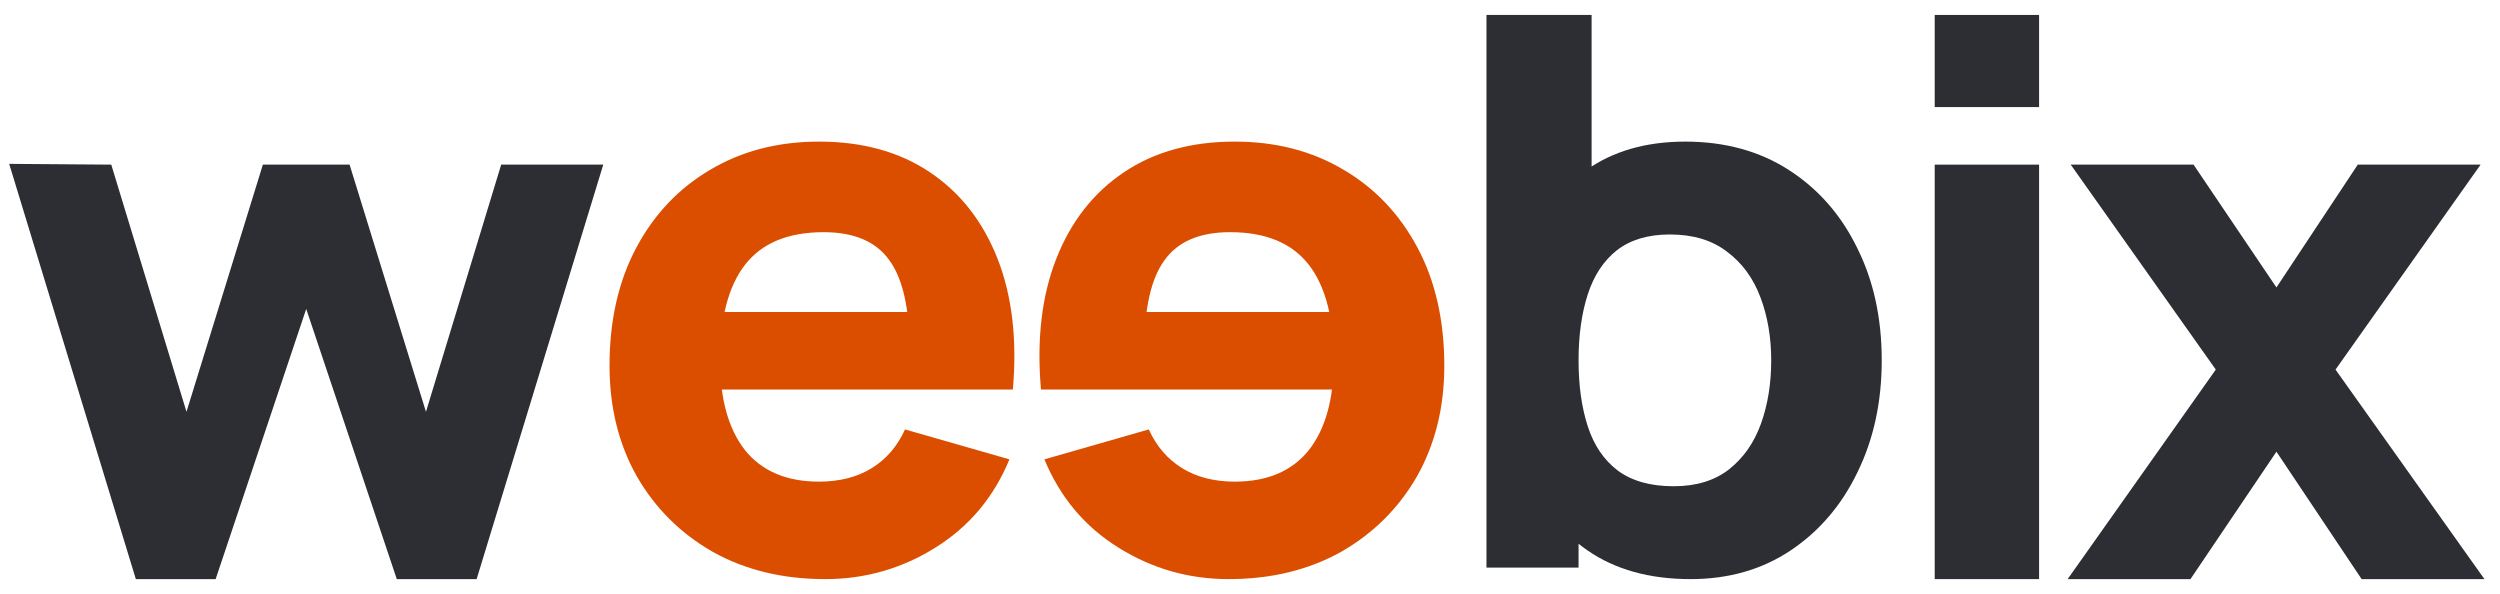
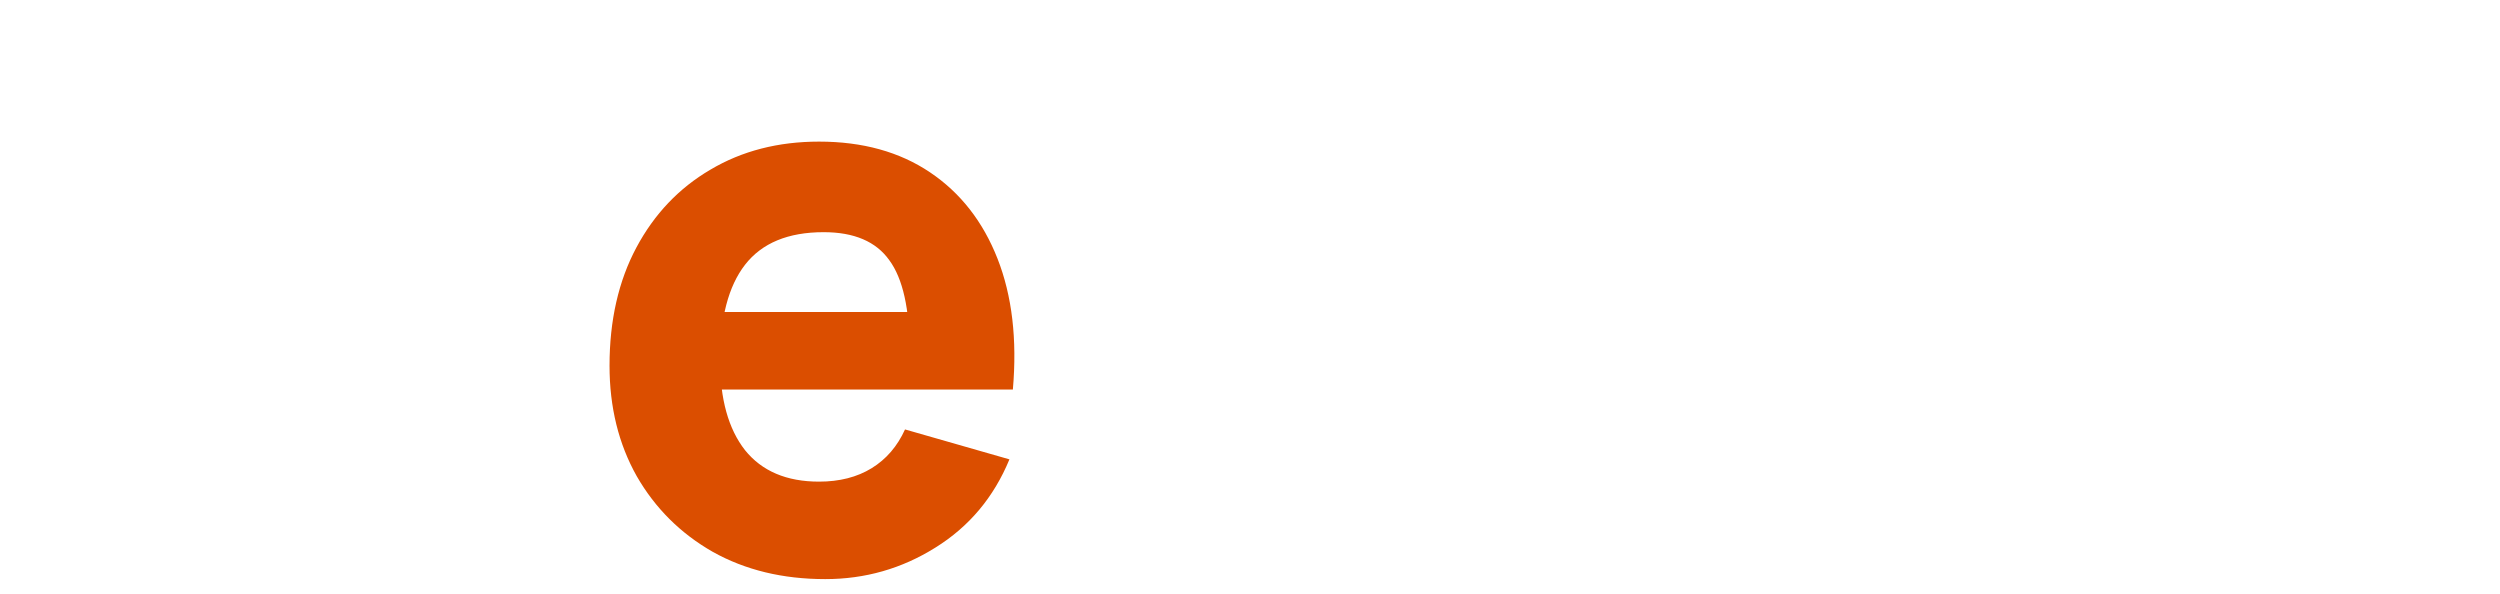
<svg xmlns="http://www.w3.org/2000/svg" width="101" height="24" viewBox="0 0 101 24" fill="none">
-   <path d="M5.488 23.396L0.371 6.62L4.495 6.651L7.534 16.636L10.62 6.651H14.123L17.209 16.636L20.248 6.651H24.372L19.256 23.396H16.03L12.371 12.481L8.712 23.396H5.488Z" fill="#2C2E33" />
  <path d="M33.339 23.396C31.623 23.396 30.108 23.029 28.796 22.295C27.493 21.551 26.47 20.533 25.726 19.241C24.992 17.938 24.625 16.45 24.625 14.775C24.625 12.946 24.987 11.354 25.71 10C26.434 8.646 27.431 7.597 28.703 6.853C29.974 6.098 31.437 5.721 33.09 5.721C34.848 5.721 36.341 6.134 37.571 6.961C38.801 7.788 39.711 8.951 40.3 10.45C40.889 11.948 41.096 13.711 40.92 15.736H36.749V14.186C36.749 12.481 36.475 11.256 35.928 10.512C35.39 9.757 34.507 9.38 33.276 9.38C31.84 9.38 30.78 9.819 30.098 10.698C29.426 11.566 29.09 12.853 29.09 14.558C29.09 16.119 29.426 17.328 30.098 18.186C30.78 19.034 31.778 19.458 33.09 19.458C33.917 19.458 34.625 19.277 35.215 18.915C35.804 18.553 36.253 18.031 36.563 17.349L40.781 18.558C40.15 20.088 39.153 21.277 37.788 22.124C36.434 22.972 34.951 23.396 33.339 23.396ZM27.788 15.736V12.605H38.889V15.736H27.788Z" fill="#db4e00" />
-   <path d="M68.301 23.396C66.637 23.396 65.247 23.008 64.13 22.233C63.014 21.458 62.172 20.404 61.603 19.07C61.045 17.737 60.766 16.233 60.766 14.559C60.766 12.884 61.045 11.38 61.603 10.047C62.161 8.713 62.983 7.659 64.068 6.884C65.154 6.109 66.492 5.721 68.084 5.721C69.686 5.721 71.082 6.103 72.27 6.868C73.459 7.633 74.379 8.682 75.03 10.016C75.692 11.339 76.022 12.853 76.022 14.559C76.022 16.233 75.697 17.737 75.046 19.07C74.405 20.404 73.505 21.458 72.348 22.233C71.19 23.008 69.841 23.396 68.301 23.396ZM60.053 22.931V0.604H64.301V11.458H63.774V22.931H60.053ZM67.619 19.644C68.528 19.644 69.273 19.416 69.852 18.962C70.43 18.507 70.859 17.897 71.138 17.132C71.418 16.357 71.557 15.499 71.557 14.559C71.557 13.628 71.412 12.781 71.123 12.016C70.834 11.241 70.384 10.626 69.774 10.171C69.174 9.706 68.404 9.473 67.464 9.473C66.585 9.473 65.872 9.685 65.324 10.109C64.787 10.533 64.394 11.127 64.146 11.892C63.898 12.657 63.774 13.546 63.774 14.559C63.774 15.571 63.898 16.46 64.146 17.225C64.394 17.99 64.797 18.584 65.355 19.008C65.924 19.432 66.678 19.644 67.619 19.644Z" fill="#2C2E33" />
-   <path d="M78.162 4.326V0.604H82.379V4.326H78.162ZM78.162 23.396V6.651H82.379V23.396H78.162Z" fill="#2C2E33" />
-   <path d="M83.533 23.396L89.518 14.931L83.657 6.651H88.619L91.968 11.613L95.254 6.651H100.216L94.355 14.931L100.371 23.396H95.41L91.968 18.249L88.495 23.396H83.533Z" fill="#2C2E33" />
-   <path d="M49.636 23.396C51.352 23.396 52.866 23.029 54.179 22.295C55.481 21.551 56.505 20.533 57.249 19.241C57.983 17.938 58.35 16.45 58.35 14.775C58.35 12.946 57.988 11.354 57.264 10C56.541 8.646 55.544 7.597 54.272 6.853C53.001 6.098 51.538 5.721 49.884 5.721C48.127 5.721 46.634 6.134 45.404 6.961C44.174 7.788 43.264 8.951 42.675 10.45C42.086 11.948 41.879 13.711 42.055 15.736H46.225V14.186C46.225 12.481 46.499 11.256 47.047 10.512C47.585 9.757 48.468 9.38 49.698 9.38C51.135 9.38 52.195 9.819 52.877 10.698C53.549 11.566 53.885 12.853 53.885 14.558C53.885 16.119 53.549 17.328 52.877 18.186C52.195 19.034 51.197 19.458 49.884 19.458C49.057 19.458 48.349 19.277 47.76 18.915C47.171 18.553 46.721 18.031 46.411 17.349L42.194 18.558C42.825 20.088 43.822 21.277 45.187 22.124C46.541 22.972 48.024 23.396 49.636 23.396ZM55.187 15.736V12.605H44.086V15.736H55.187Z" fill="#db4e00" />
</svg>